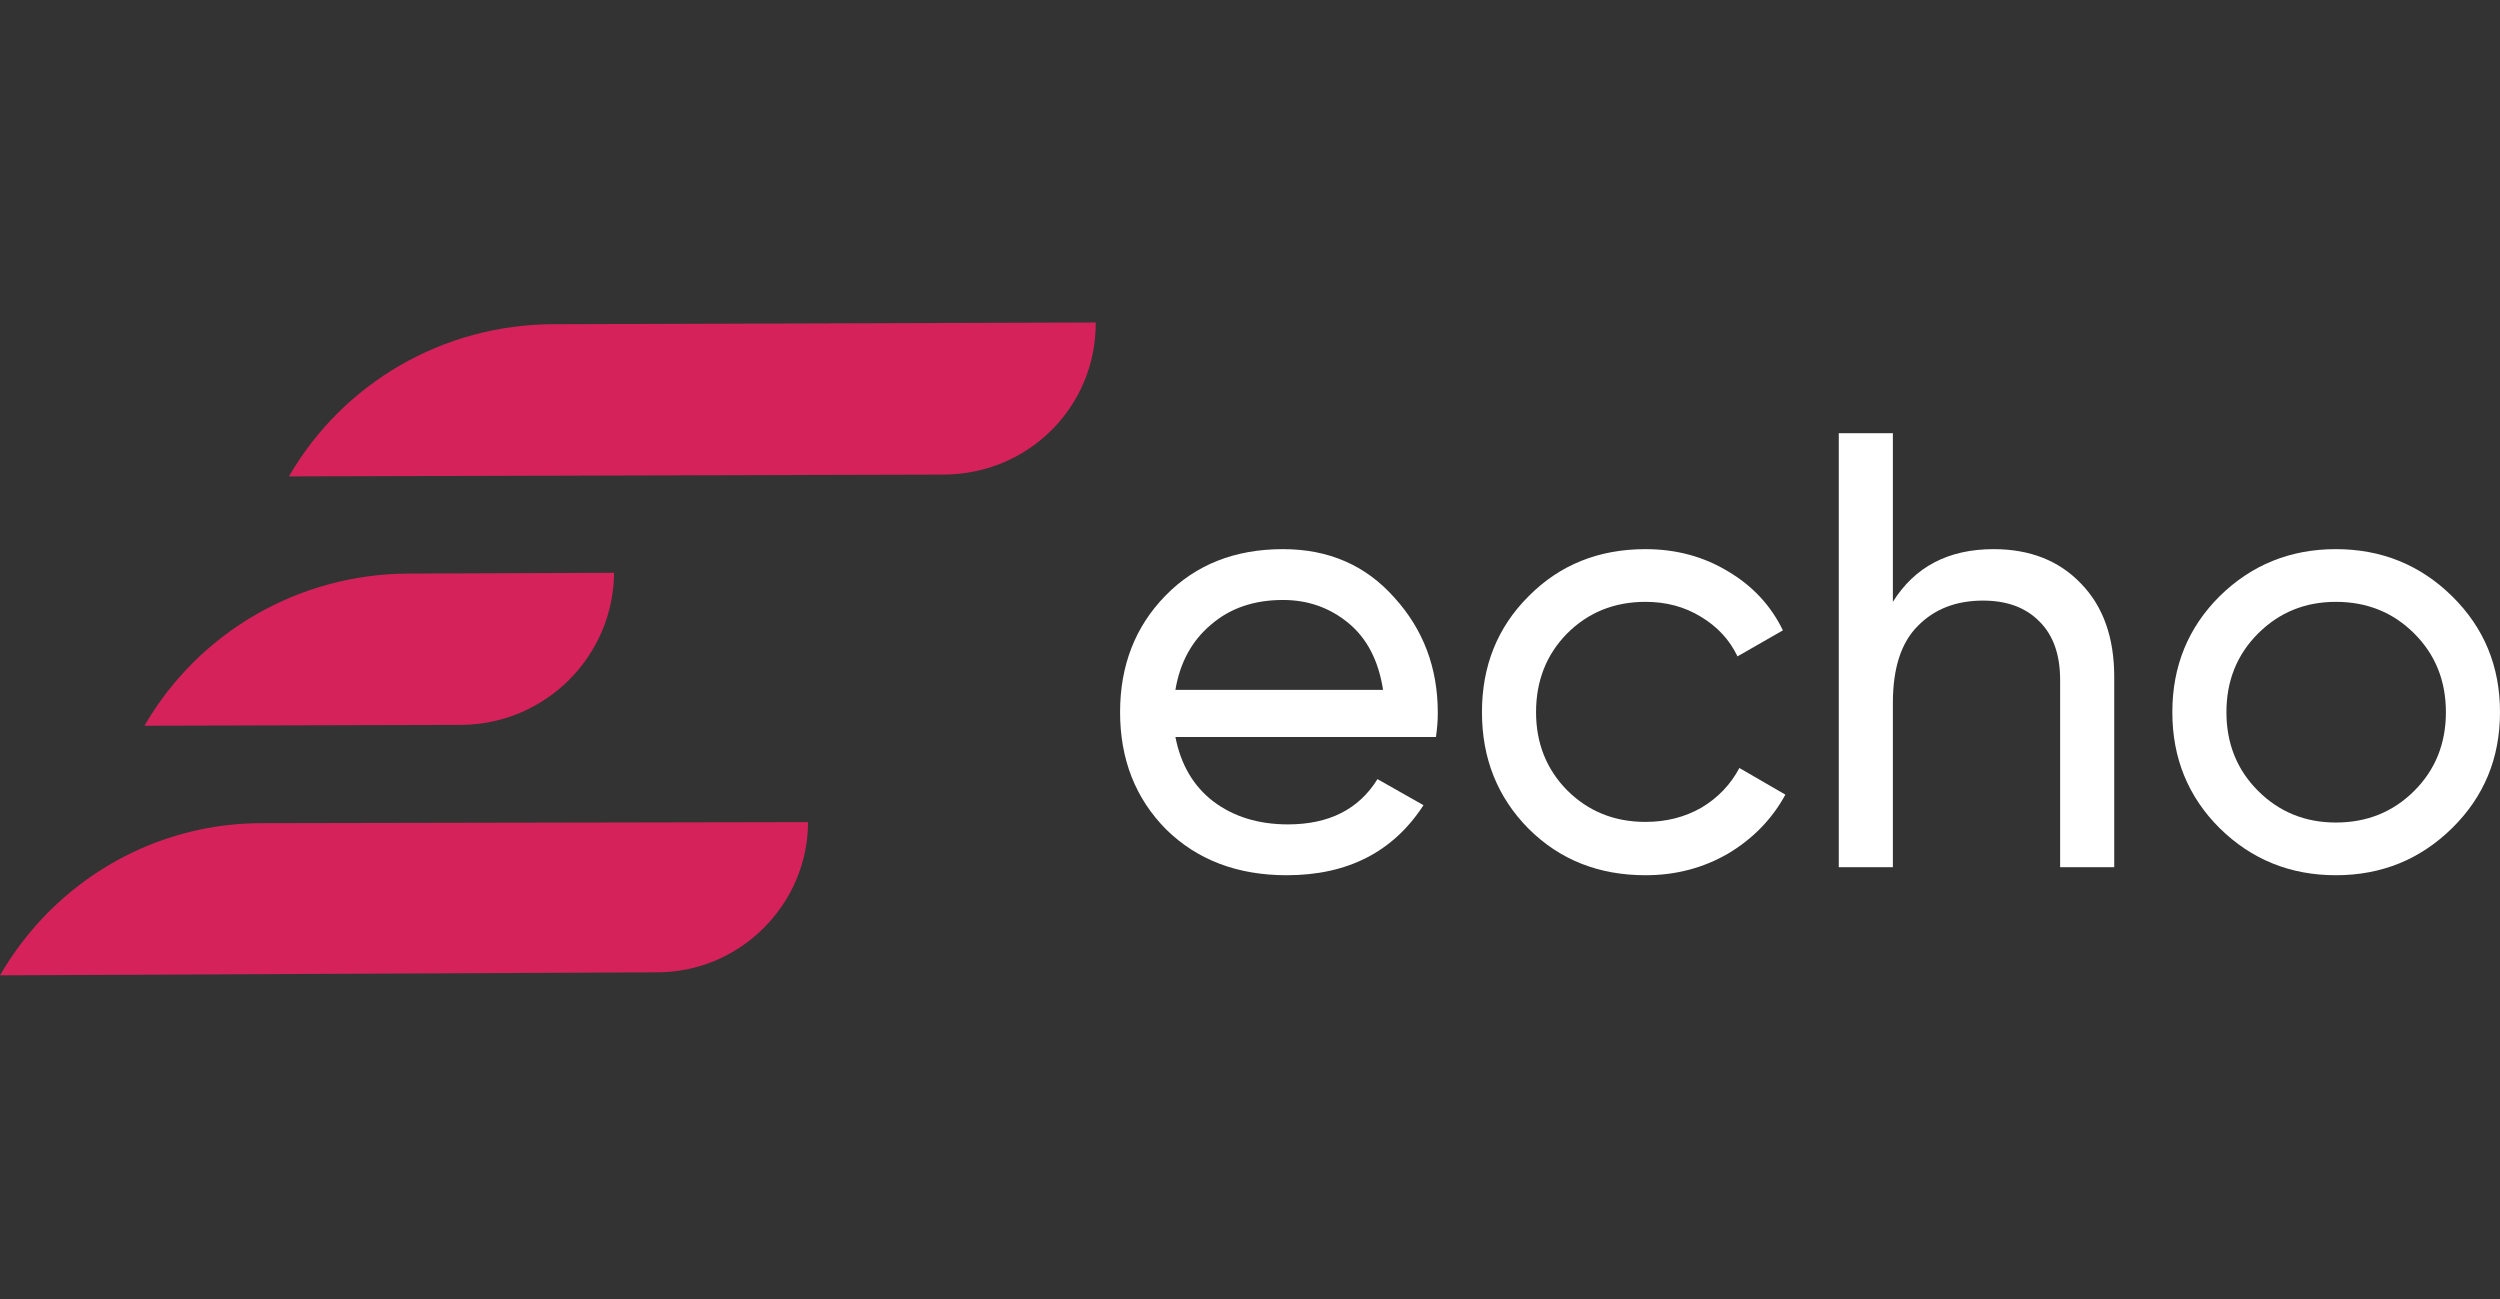
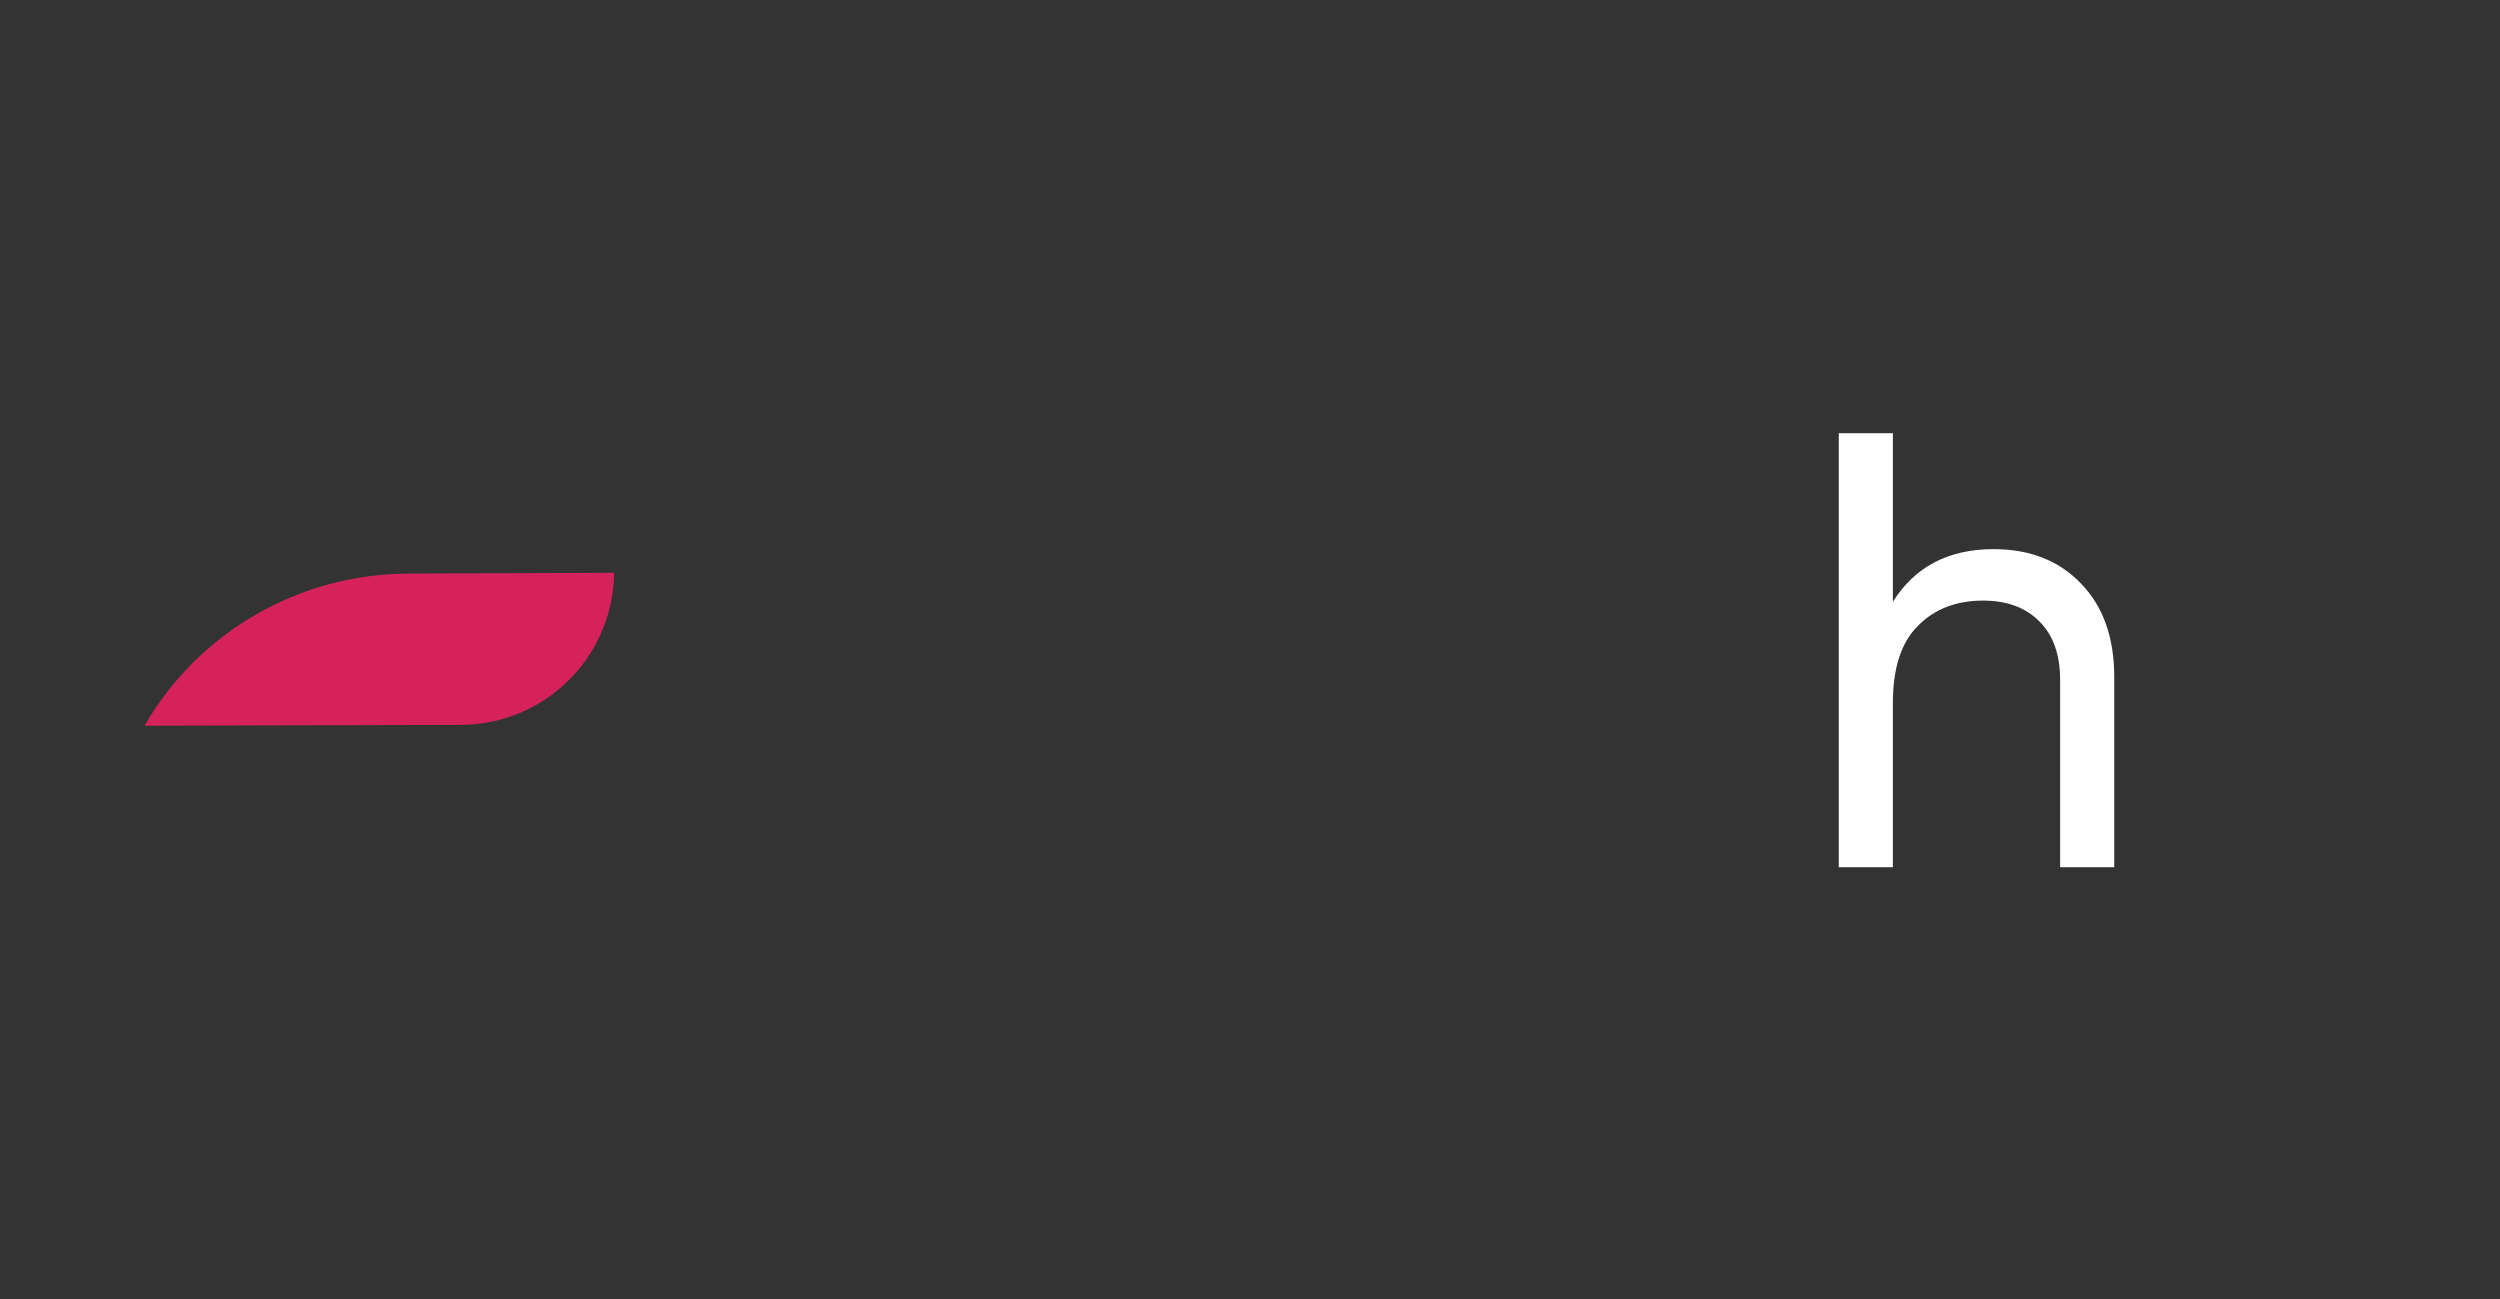
<svg xmlns="http://www.w3.org/2000/svg" width="152" height="79" viewBox="0 0 152 79" fill="none">
  <rect x="0" y="0" width="152" height="79" fill="#333333" stroke="none" />
-   <path d="M57.403 28.855L17.566 28.965C20.874 23.255 26.971 19.728 33.642 19.712L66.621 19.607C66.647 24.729 62.538 28.822 57.403 28.855Z" fill="#D5225B" />
-   <path d="M39.879 59.118L0 59.301C3.35 53.518 9.448 49.992 16.076 50.048L49.129 49.984C49.123 54.993 44.973 59.158 39.879 59.118Z" fill="#D5225B" />
  <path d="M28.119 44.073L8.783 44.125C12.091 38.416 18.188 34.889 24.858 34.873L37.337 34.826C37.29 39.906 33.182 43.999 28.119 44.073Z" fill="#D5225B" />
-   <path d="M71.465 44.808C71.793 46.492 72.561 47.799 73.771 48.728C75.006 49.658 76.518 50.123 78.307 50.123C80.802 50.123 82.617 49.206 83.751 47.371L86.548 48.955C84.709 51.794 81.936 53.214 78.232 53.214C75.233 53.214 72.788 52.284 70.898 50.425C69.033 48.54 68.101 46.165 68.101 43.301C68.101 40.461 69.02 38.099 70.86 36.215C72.7 34.33 75.082 33.388 78.005 33.388C80.777 33.388 83.033 34.368 84.772 36.328C86.536 38.263 87.418 40.599 87.418 43.338C87.418 43.816 87.38 44.306 87.305 44.808H71.465ZM78.005 36.478C76.241 36.478 74.779 36.981 73.62 37.986C72.46 38.966 71.742 40.285 71.465 41.944H84.091C83.814 40.16 83.108 38.803 81.974 37.873C80.84 36.943 79.517 36.478 78.005 36.478Z" fill="white" />
-   <path d="M100.045 53.214C97.197 53.214 94.829 52.271 92.938 50.387C91.048 48.477 90.103 46.115 90.103 43.301C90.103 40.486 91.048 38.137 92.938 36.252C94.829 34.343 97.197 33.388 100.045 33.388C101.91 33.388 103.586 33.84 105.073 34.745C106.56 35.624 107.669 36.818 108.4 38.325L105.64 39.908C105.161 38.903 104.418 38.099 103.41 37.496C102.427 36.893 101.305 36.592 100.045 36.592C98.155 36.592 96.567 37.232 95.282 38.514C94.022 39.795 93.392 41.391 93.392 43.301C93.392 45.185 94.022 46.768 95.282 48.05C96.567 49.331 98.155 49.972 100.045 49.972C101.305 49.972 102.439 49.683 103.448 49.105C104.456 48.502 105.224 47.698 105.754 46.693L108.551 48.314C107.744 49.796 106.585 50.99 105.073 51.895C103.561 52.774 101.885 53.214 100.045 53.214Z" fill="white" />
  <path d="M121.211 33.388C123.429 33.388 125.206 34.091 126.541 35.498C127.877 36.88 128.545 38.765 128.545 41.152V52.724H125.256V41.341C125.256 39.808 124.84 38.627 124.009 37.798C123.177 36.943 122.03 36.516 120.568 36.516C118.93 36.516 117.607 37.031 116.599 38.062C115.591 39.067 115.087 40.625 115.087 42.735V52.724H111.798V26.339H115.087V36.592C116.423 34.456 118.464 33.388 121.211 33.388Z" fill="white" />
-   <path d="M149.089 50.349C147.148 52.259 144.792 53.214 142.02 53.214C139.248 53.214 136.891 52.259 134.951 50.349C133.035 48.439 132.078 46.09 132.078 43.301C132.078 40.511 133.035 38.162 134.951 36.252C136.891 34.343 139.248 33.388 142.02 33.388C144.792 33.388 147.148 34.343 149.089 36.252C151.03 38.162 152 40.511 152 43.301C152 46.09 151.03 48.439 149.089 50.349ZM142.02 50.01C143.91 50.01 145.498 49.369 146.783 48.088C148.068 46.806 148.711 45.21 148.711 43.301C148.711 41.391 148.068 39.795 146.783 38.514C145.498 37.232 143.91 36.592 142.02 36.592C140.155 36.592 138.58 37.232 137.294 38.514C136.009 39.795 135.367 41.391 135.367 43.301C135.367 45.21 136.009 46.806 137.294 48.088C138.58 49.369 140.155 50.01 142.02 50.01Z" fill="white" />
</svg>